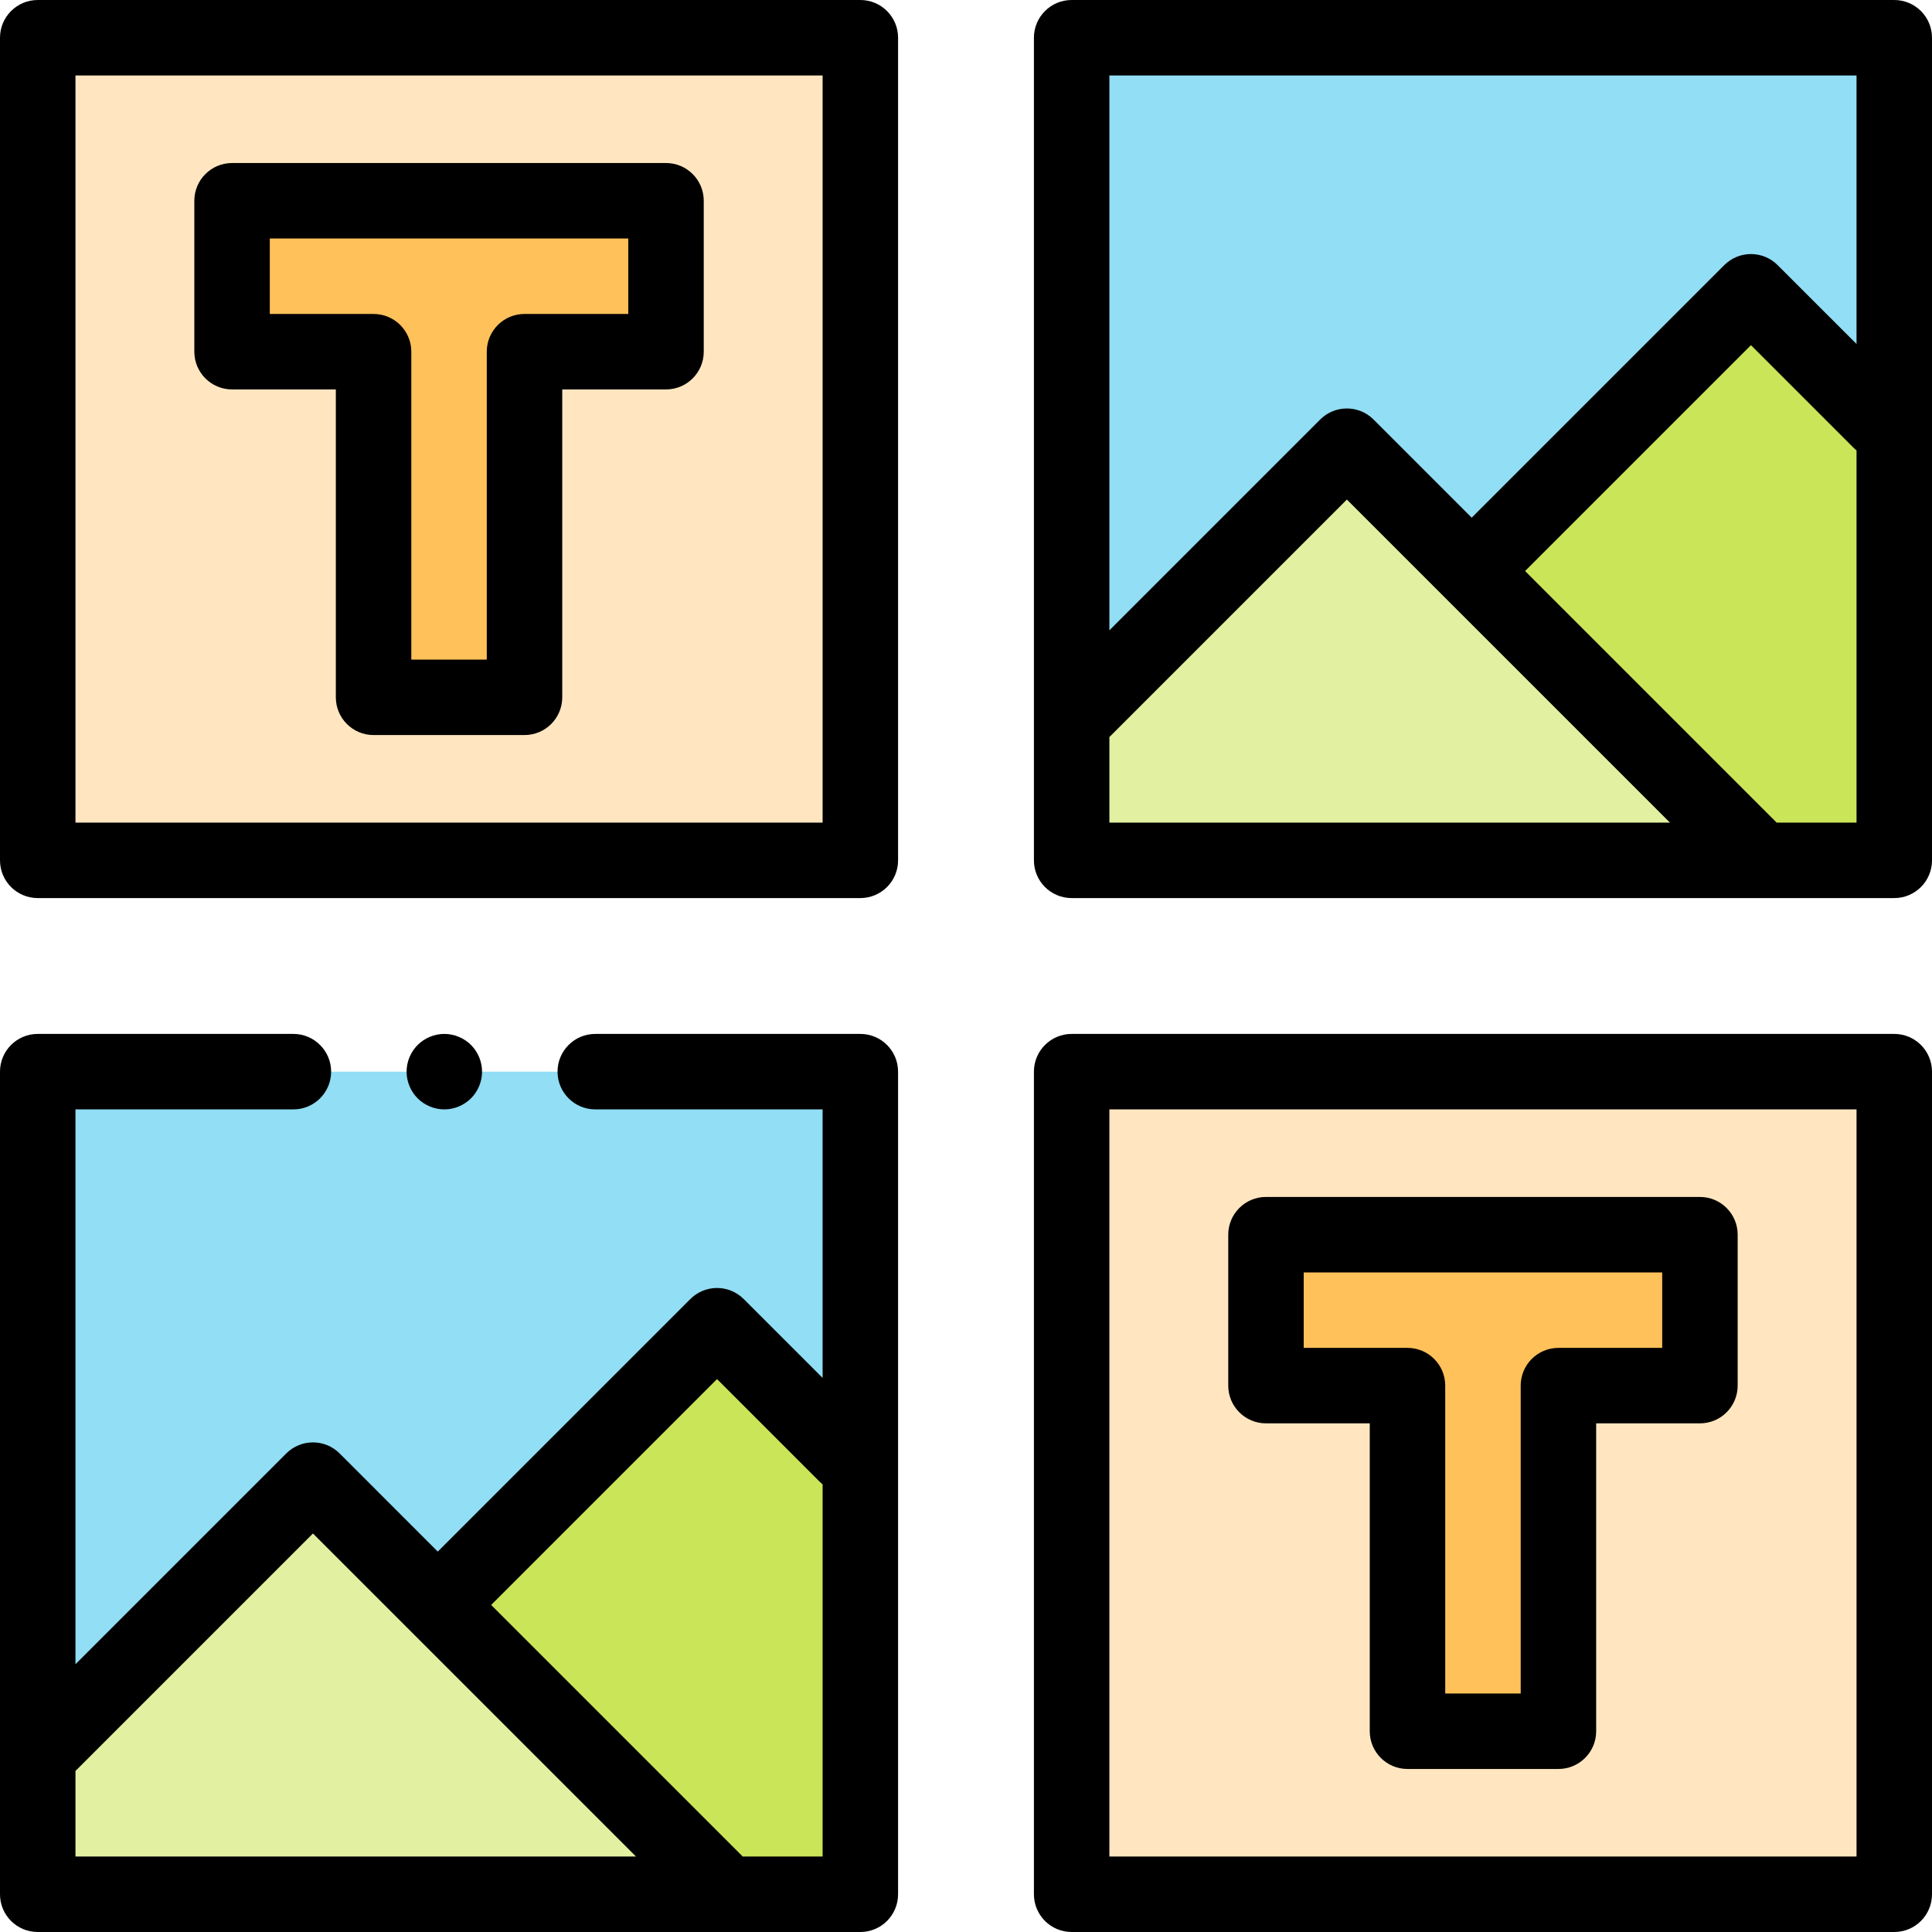
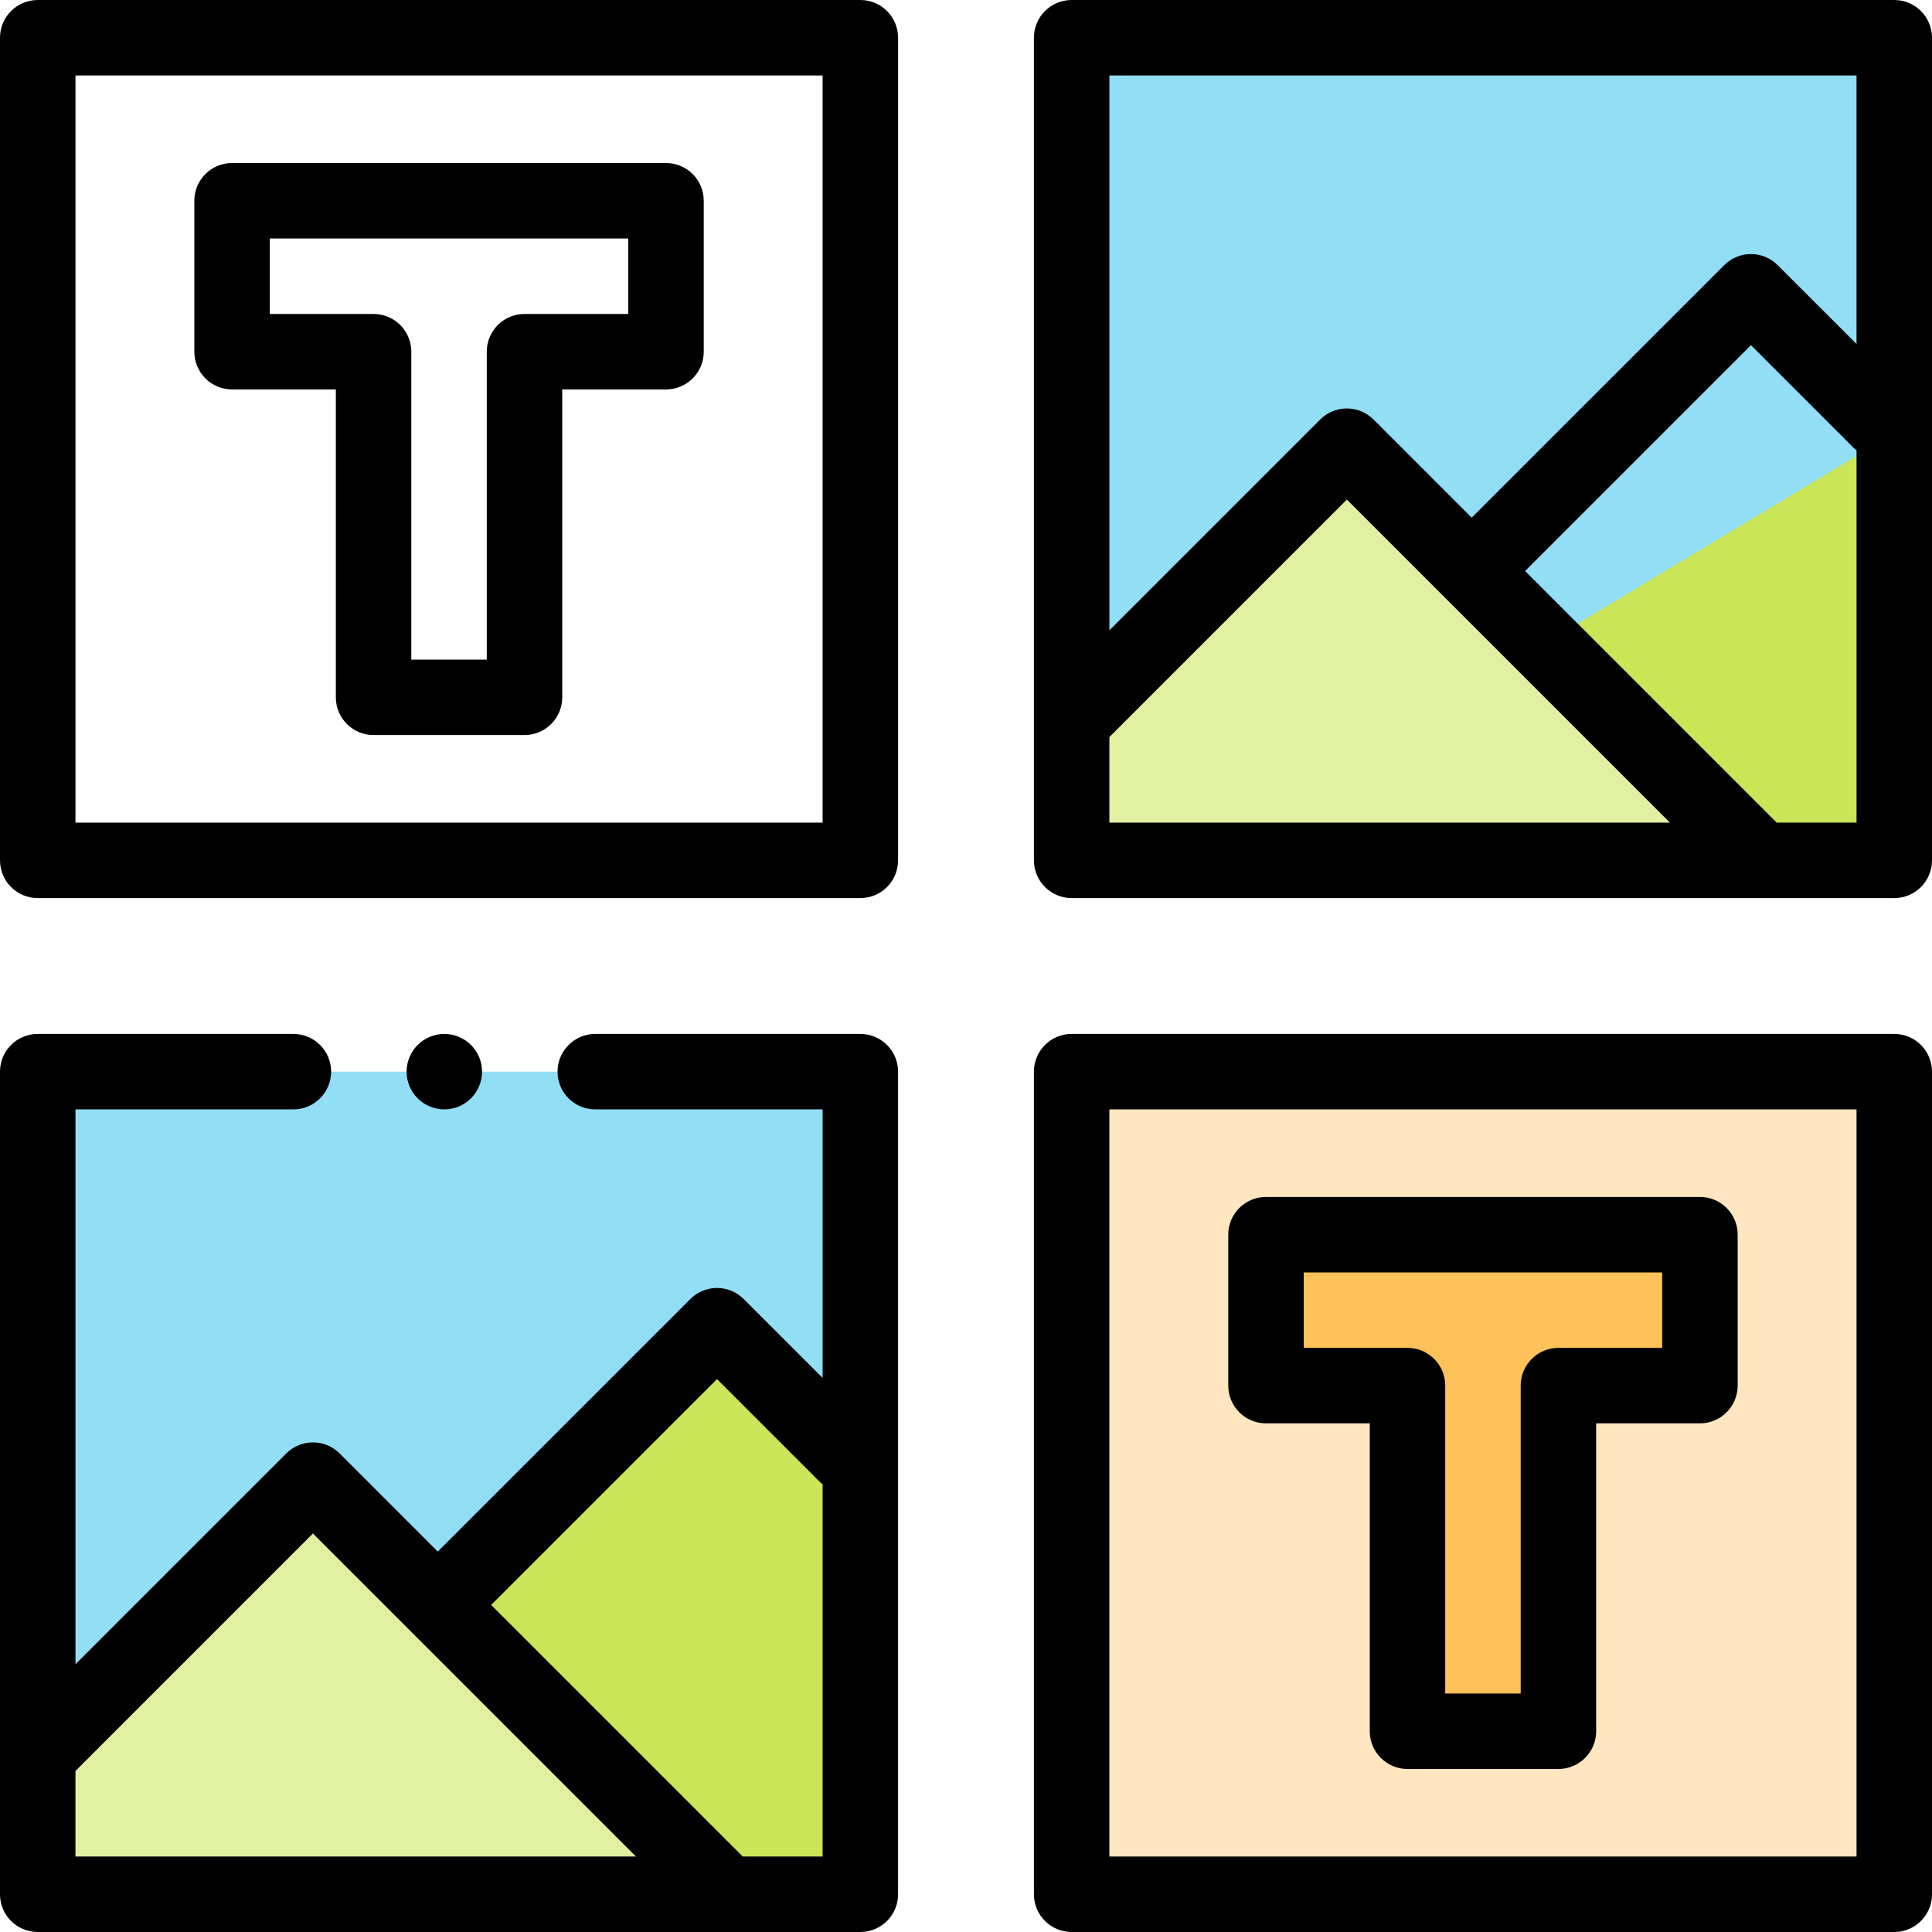
<svg xmlns="http://www.w3.org/2000/svg" height="512pt" viewBox="0 0 512 512" width="512pt">
-   <path d="m10 10h218v218h-218zm0 0" fill="#ffe6c0" />
-   <path d="m176.5 53.203h-115v40h37.5v91.594h40v-91.594h37.5zm0 0" fill="#ffc15a" />
  <path d="m284 284h218v218h-218zm0 0" fill="#ffe6c0" />
  <path d="m10 284h218v218h-218zm0 0" fill="#91def5" />
  <path d="m39.836 502h188.164v-113.184l-37.488-37.488zm0 0" fill="#cbe558" />
  <path d="m82.934 392.246-72.934 72.934v36.82h182.688zm0 0" fill="#e2f1a1" />
  <path d="m284 10h218v218h-218zm0 0" fill="#91def5" />
-   <path d="m313.836 228h188.164v-113.184l-37.488-37.488zm0 0" fill="#cbe558" />
+   <path d="m313.836 228h188.164v-113.184zm0 0" fill="#cbe558" />
  <path d="m356.934 118.246-72.934 72.934v36.82h182.688zm0 0" fill="#e2f1a1" />
  <path d="m450.5 327.203h-115v40h37.5v91.594h40v-91.594h37.5zm0 0" fill="#ffc15a" />
  <path d="m502 0h-218c-5.523 0-10 4.477-10 10v218c0 5.523 4.477 10 10 10h218c5.523 0 10-4.477 10-10v-218c0-5.523-4.477-10-10-10zm-10 20v71.164l-20.91-20.906c-3.906-3.906-10.234-3.906-14.141 0l-66.934 66.93-26.008-26.012c-3.906-3.902-10.238-3.902-14.145 0l-55.863 55.863v-147.039zm-198 175.324 62.934-62.934 85.613 85.609h-148.547zm176.82 22.676c-.027-.031-.055-.062-.082-.094l-66.578-66.578 59.859-59.859 27.258 27.258c.23.23.477.449.723.652v98.621zm0 0" />
  <path d="m228 0h-218c-5.523 0-10 4.477-10 10v218c0 5.523 4.477 10 10 10h218c5.523 0 10-4.477 10-10v-218c0-5.523-4.477-10-10-10zm-10 218h-198v-198h198zm0 0" />
  <path d="m228 274h-70.246c-5.523 0-10 4.477-10 10s4.477 10 10 10h60.246v71.164l-20.91-20.906c-3.906-3.906-10.234-3.906-14.141 0l-66.934 66.93-26.008-26.012c-3.906-3.902-10.238-3.902-14.145 0l-55.863 55.863v-147.039h57.754c5.52 0 10-4.477 10-10s-4.48-10-10-10h-67.754c-5.523 0-10 4.477-10 10v218c0 5.523 4.477 10 10 10h218c5.523 0 10-4.477 10-10v-218c0-5.523-4.477-10-10-10zm-208 195.324 62.934-62.934 85.613 85.609h-148.547zm176.82 22.676c-.027-.031-.051-.062-.082-.094l-66.578-66.578 59.859-59.859 27.258 27.258c.23.23.477.449.723.652v98.621zm0 0" />
  <path d="m335.5 377.203h27.5v81.594c0 5.523 4.477 10 10 10h40c5.523 0 10-4.477 10-10v-81.594h27.5c5.523 0 10-4.477 10-10v-40c0-5.523-4.477-10-10-10h-115c-5.523 0-10 4.477-10 10v40c0 5.523 4.477 10 10 10zm10-40h95v20h-27.5c-5.523 0-10 4.477-10 10v81.594h-20v-81.594c0-5.523-4.477-10-10-10h-27.5zm0 0" />
  <path d="m502 274h-218c-5.523 0-10 4.477-10 10v218c0 5.523 4.477 10 10 10h218c5.523 0 10-4.477 10-10v-218c0-5.523-4.477-10-10-10zm-10 218h-198v-198h198zm0 0" />
  <path d="m61.5 103.203h27.5v81.594c0 5.523 4.477 10 10 10h40c5.523 0 10-4.477 10-10v-81.594h27.5c5.523 0 10-4.477 10-10v-40c0-5.523-4.477-10-10-10h-115c-5.523 0-10 4.477-10 10v40c0 5.523 4.477 10 10 10zm10-40h95v20h-27.5c-5.523 0-10 4.477-10 10v81.594h-20v-81.594c0-5.523-4.477-10-10-10h-27.5zm0 0" />
  <path d="m124.82 291.07c1.867-1.859 2.93-4.441 2.93-7.07s-1.062-5.211-2.93-7.07c-1.859-1.859-4.43-2.93-7.07-2.93-2.629 0-5.211 1.07-7.07 2.93-1.859 1.859-2.93 4.43-2.93 7.07 0 2.629 1.07 5.211 2.93 7.07 1.859 1.859 4.441 2.93 7.07 2.93 2.641 0 5.211-1.07 7.07-2.93zm0 0" />
</svg>